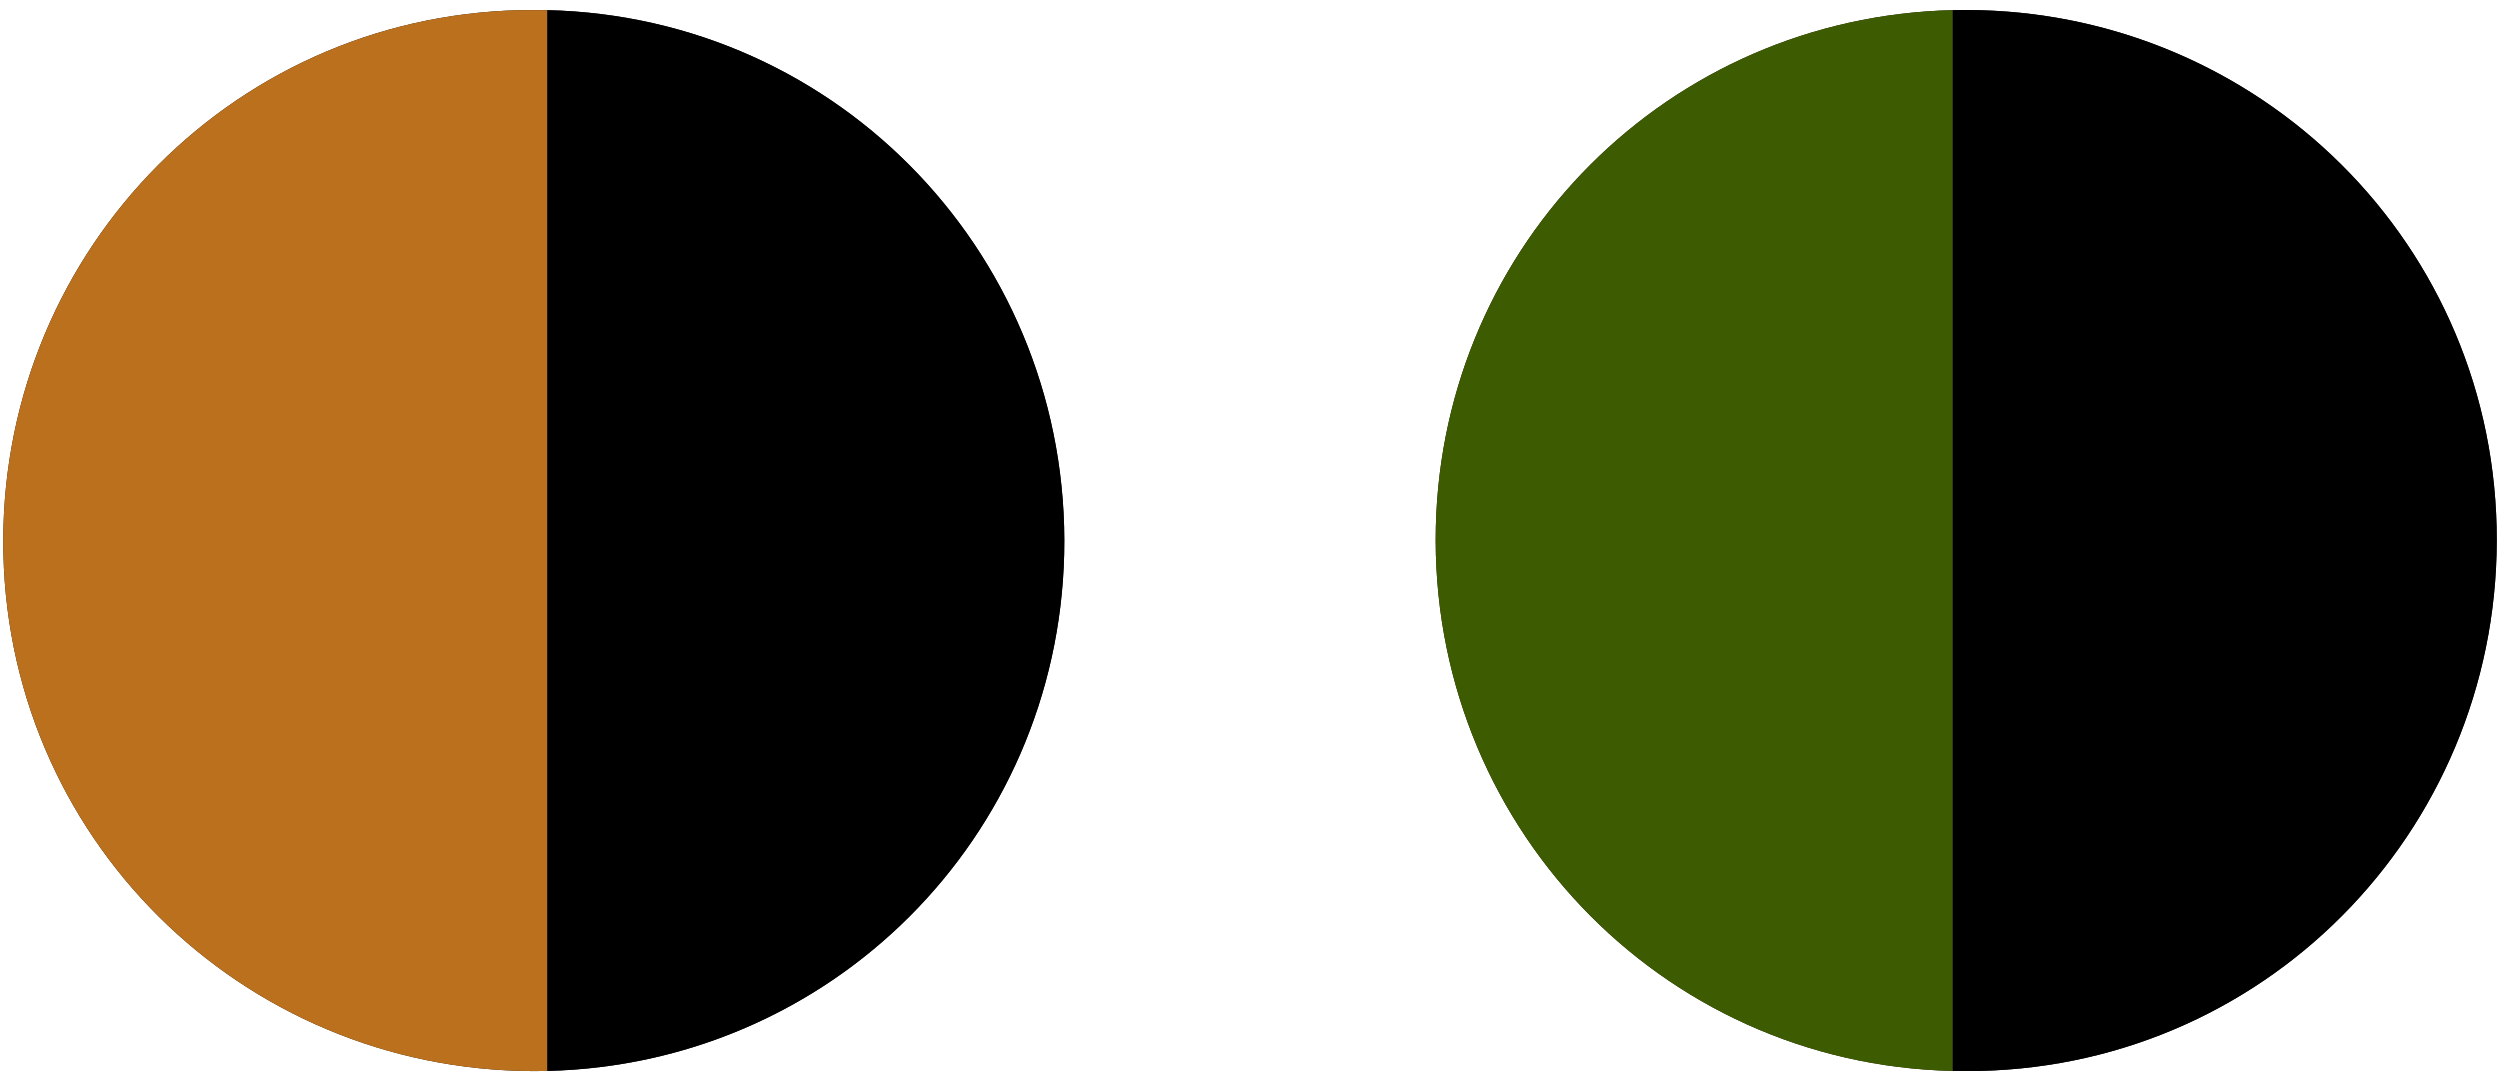
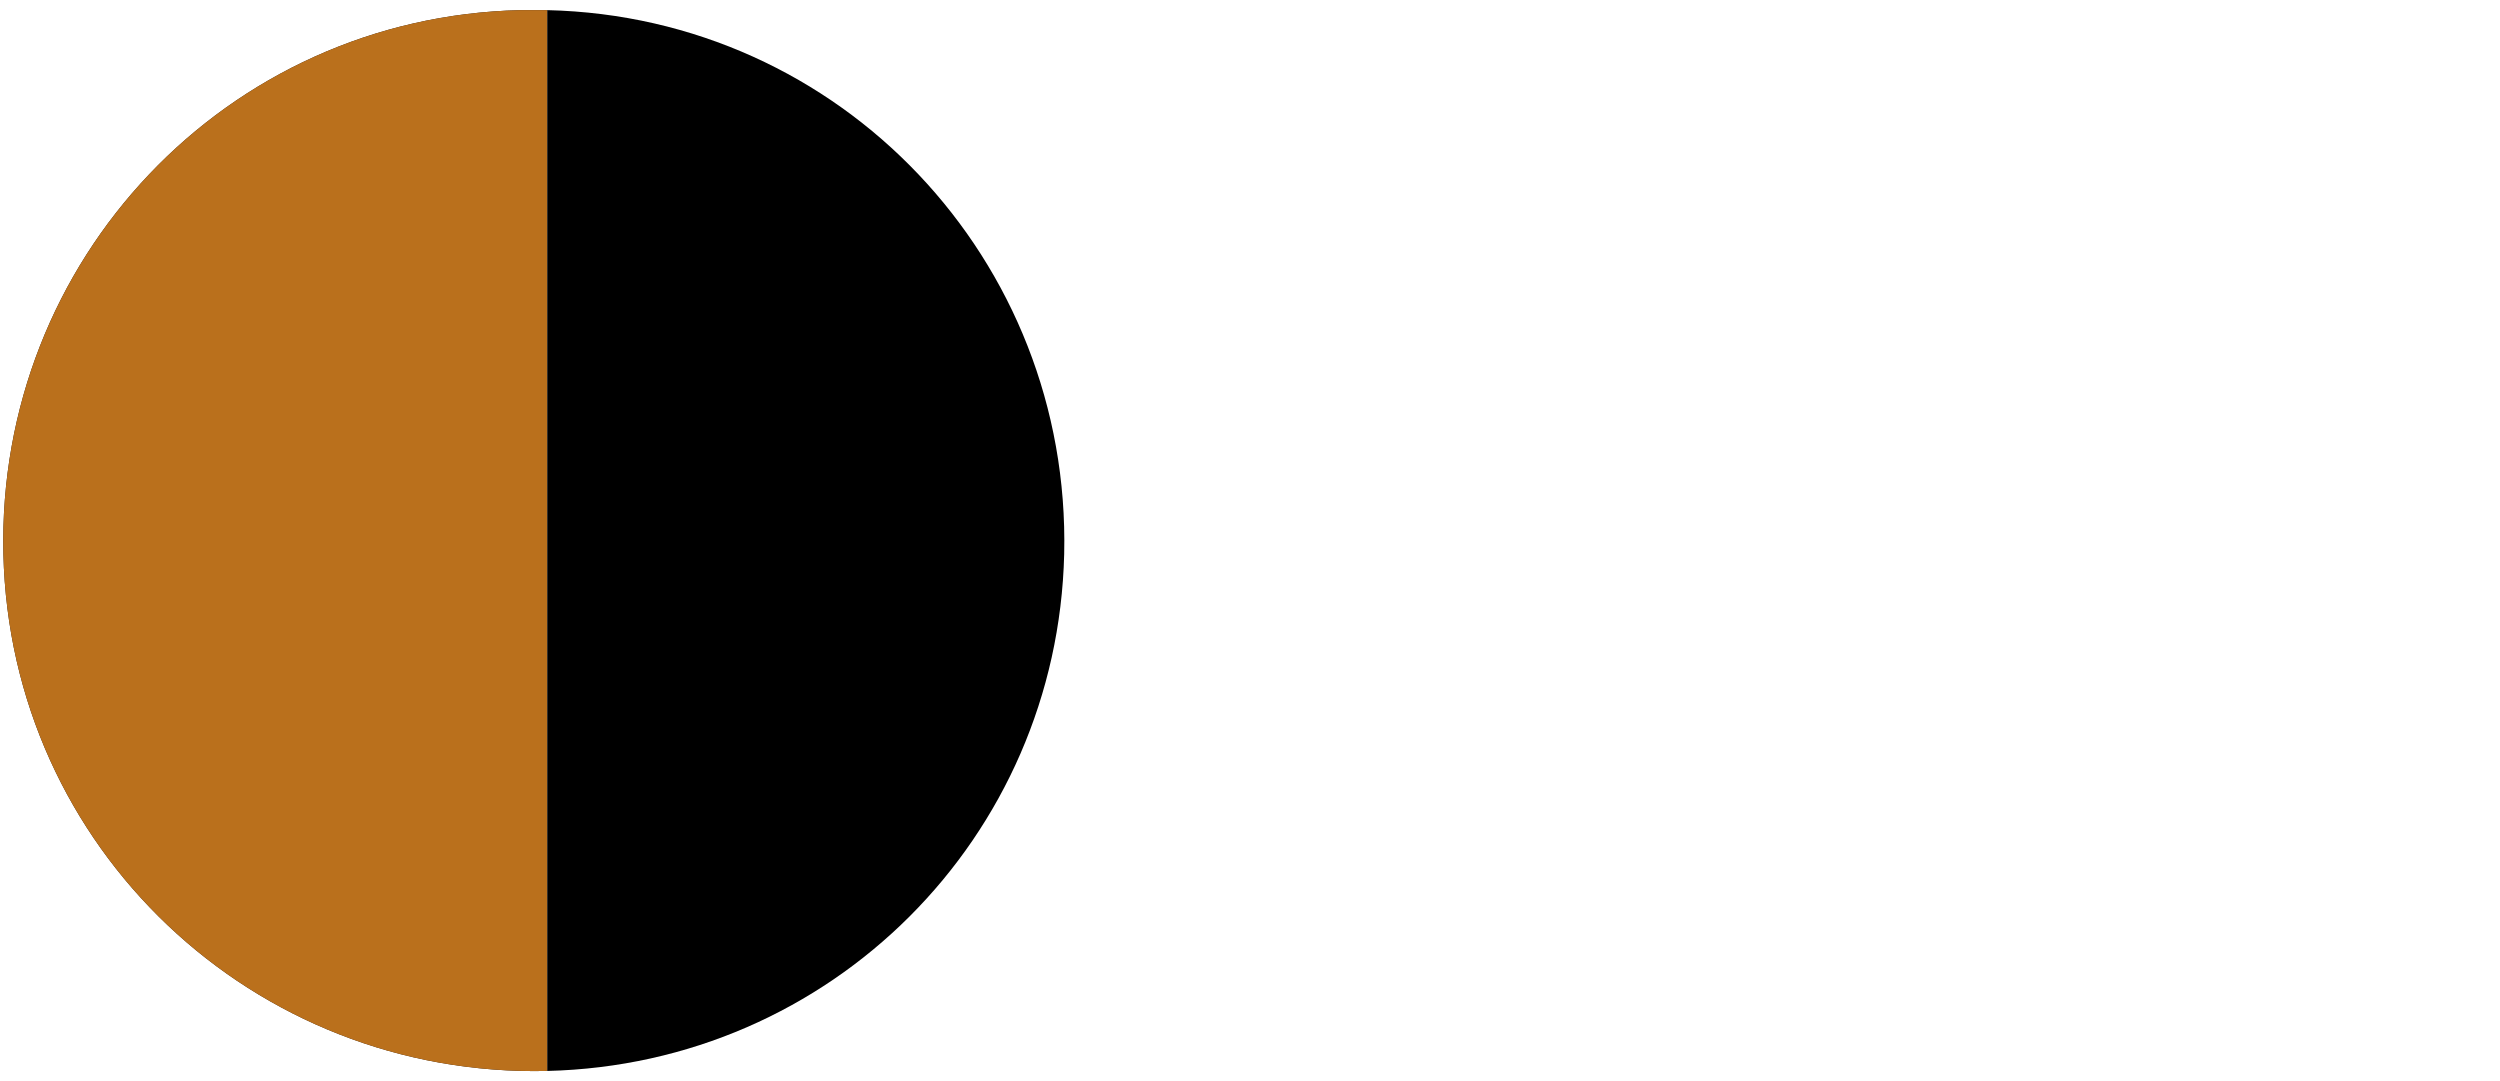
<svg xmlns="http://www.w3.org/2000/svg" version="1.1" id="レイヤー_1" x="0px" y="0px" viewBox="0 0 74 32" style="enable-background:new 0 0 74 32;" xml:space="preserve">
  <style type="text/css">
	.st0{fill:#231815;}
	.st1{fill:#BA701C;}
	.st2{fill:#3D5B00;}
</style>
  <path class="st0" d="M16.2,31.7C7.5,31.9,0.3,25.1,0.1,16.4S6.7,0.5,15.4,0.3c0.3,0,0.5,0,0.8,0" />
-   <path class="st0" d="M16.2,0.3c8.7,0.2,15.5,7.4,15.3,16.1c-0.2,8.4-6.9,15.1-15.3,15.3" />
  <path class="st1" d="M16.2,31.7C7.5,31.9,0.3,25.1,0.1,16.4S6.7,0.5,15.4,0.3c0.3,0,0.5,0,0.8,0" />
  <path d="M16.2,0.3c8.7,0.2,15.5,7.4,15.3,16.1c-0.2,8.4-6.9,15.1-15.3,15.3" />
-   <path class="st0" d="M57.8,31.7c-8.7-0.2-15.5-7.4-15.3-16.1c0.2-8.4,6.9-15.1,15.3-15.3" />
-   <path class="st0" d="M57.8,0.3c8.7-0.2,15.9,6.6,16.1,15.3c0.2,8.7-6.6,15.9-15.3,16.1c-0.3,0-0.5,0-0.8,0" />
-   <path class="st2" d="M57.8,31.7c-8.7-0.2-15.5-7.4-15.3-16.1c0.2-8.4,6.9-15.1,15.3-15.3" />
-   <path d="M57.8,0.3c8.7-0.2,15.9,6.6,16.1,15.3c0.2,8.7-6.6,15.9-15.3,16.1c-0.3,0-0.5,0-0.8,0" />
</svg>